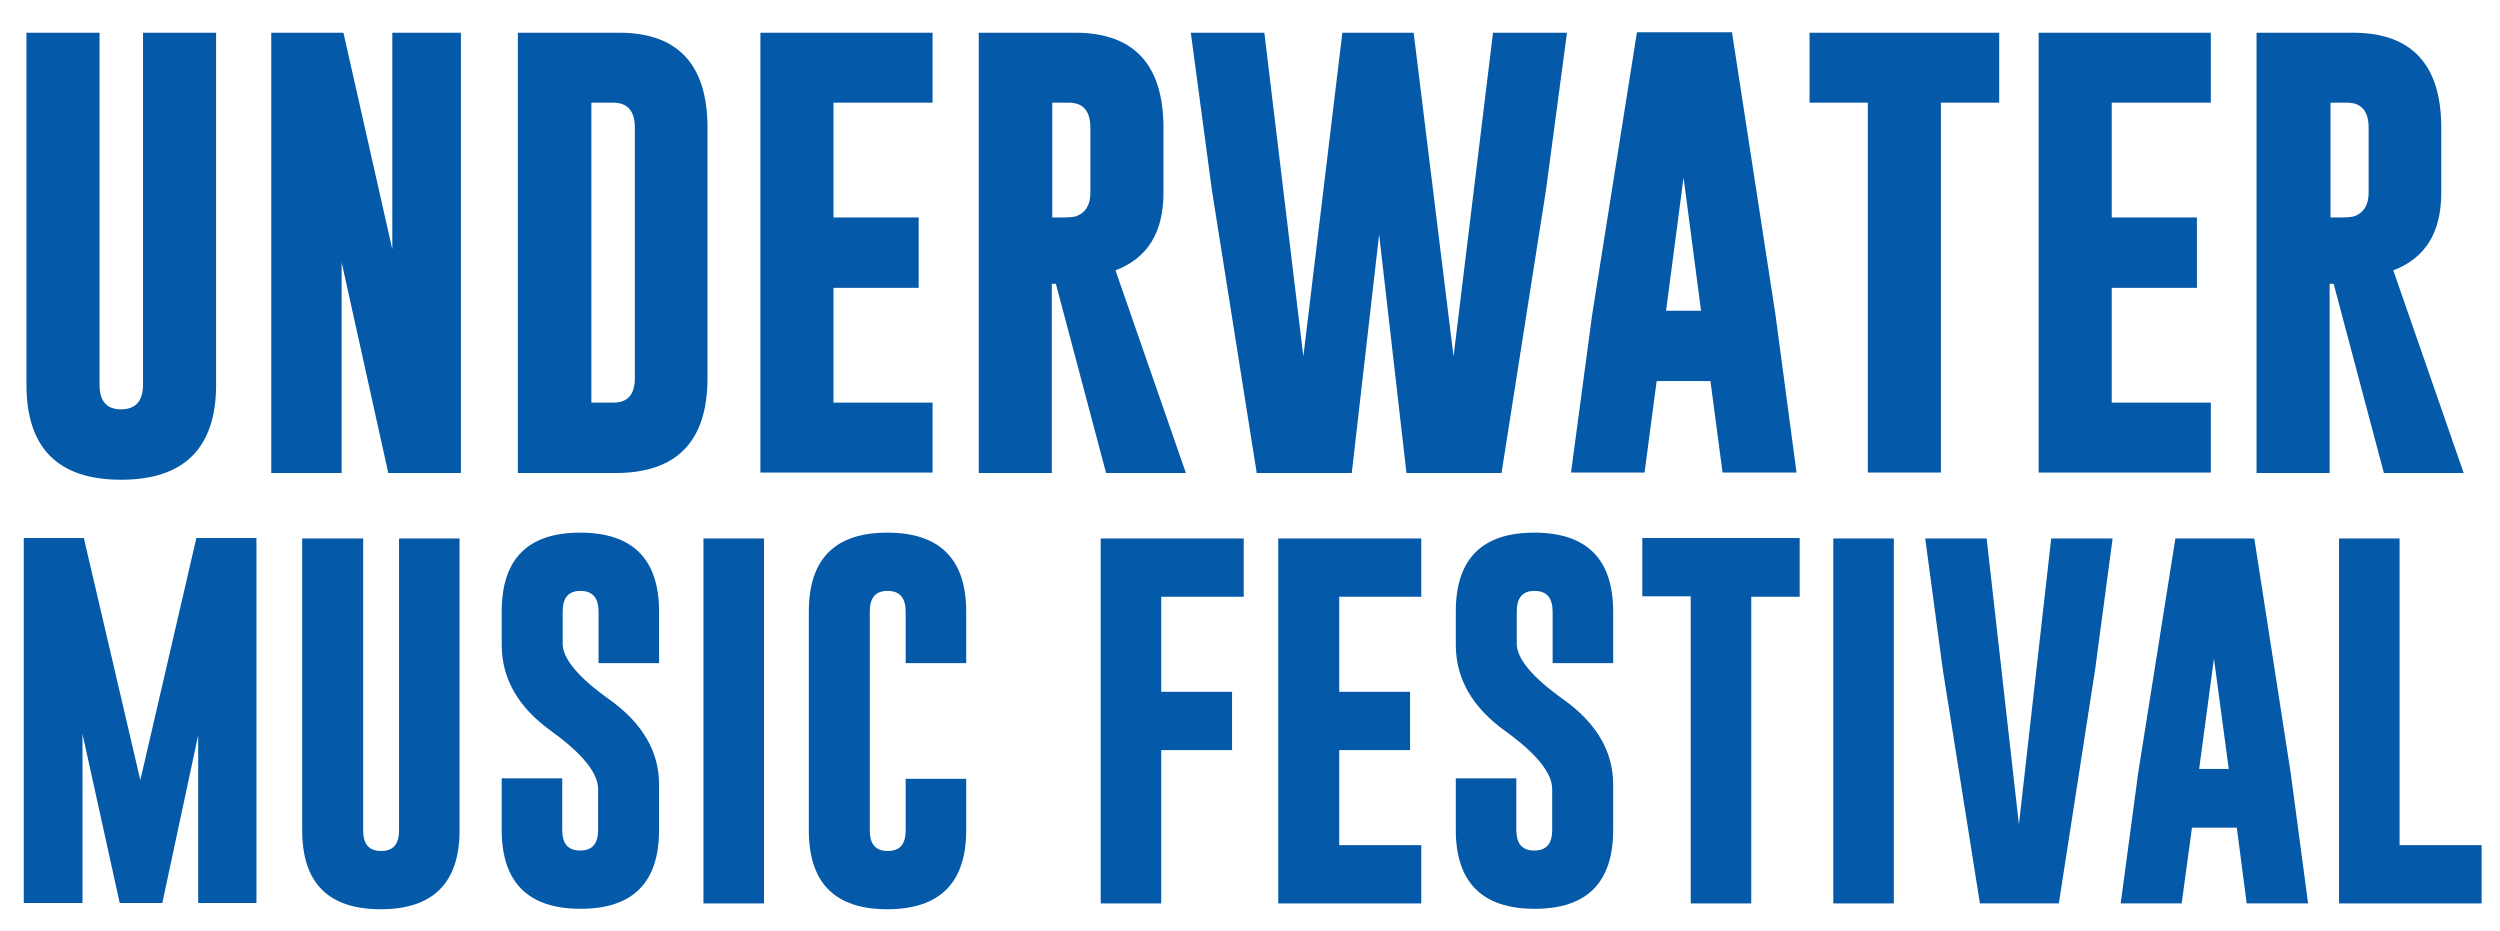
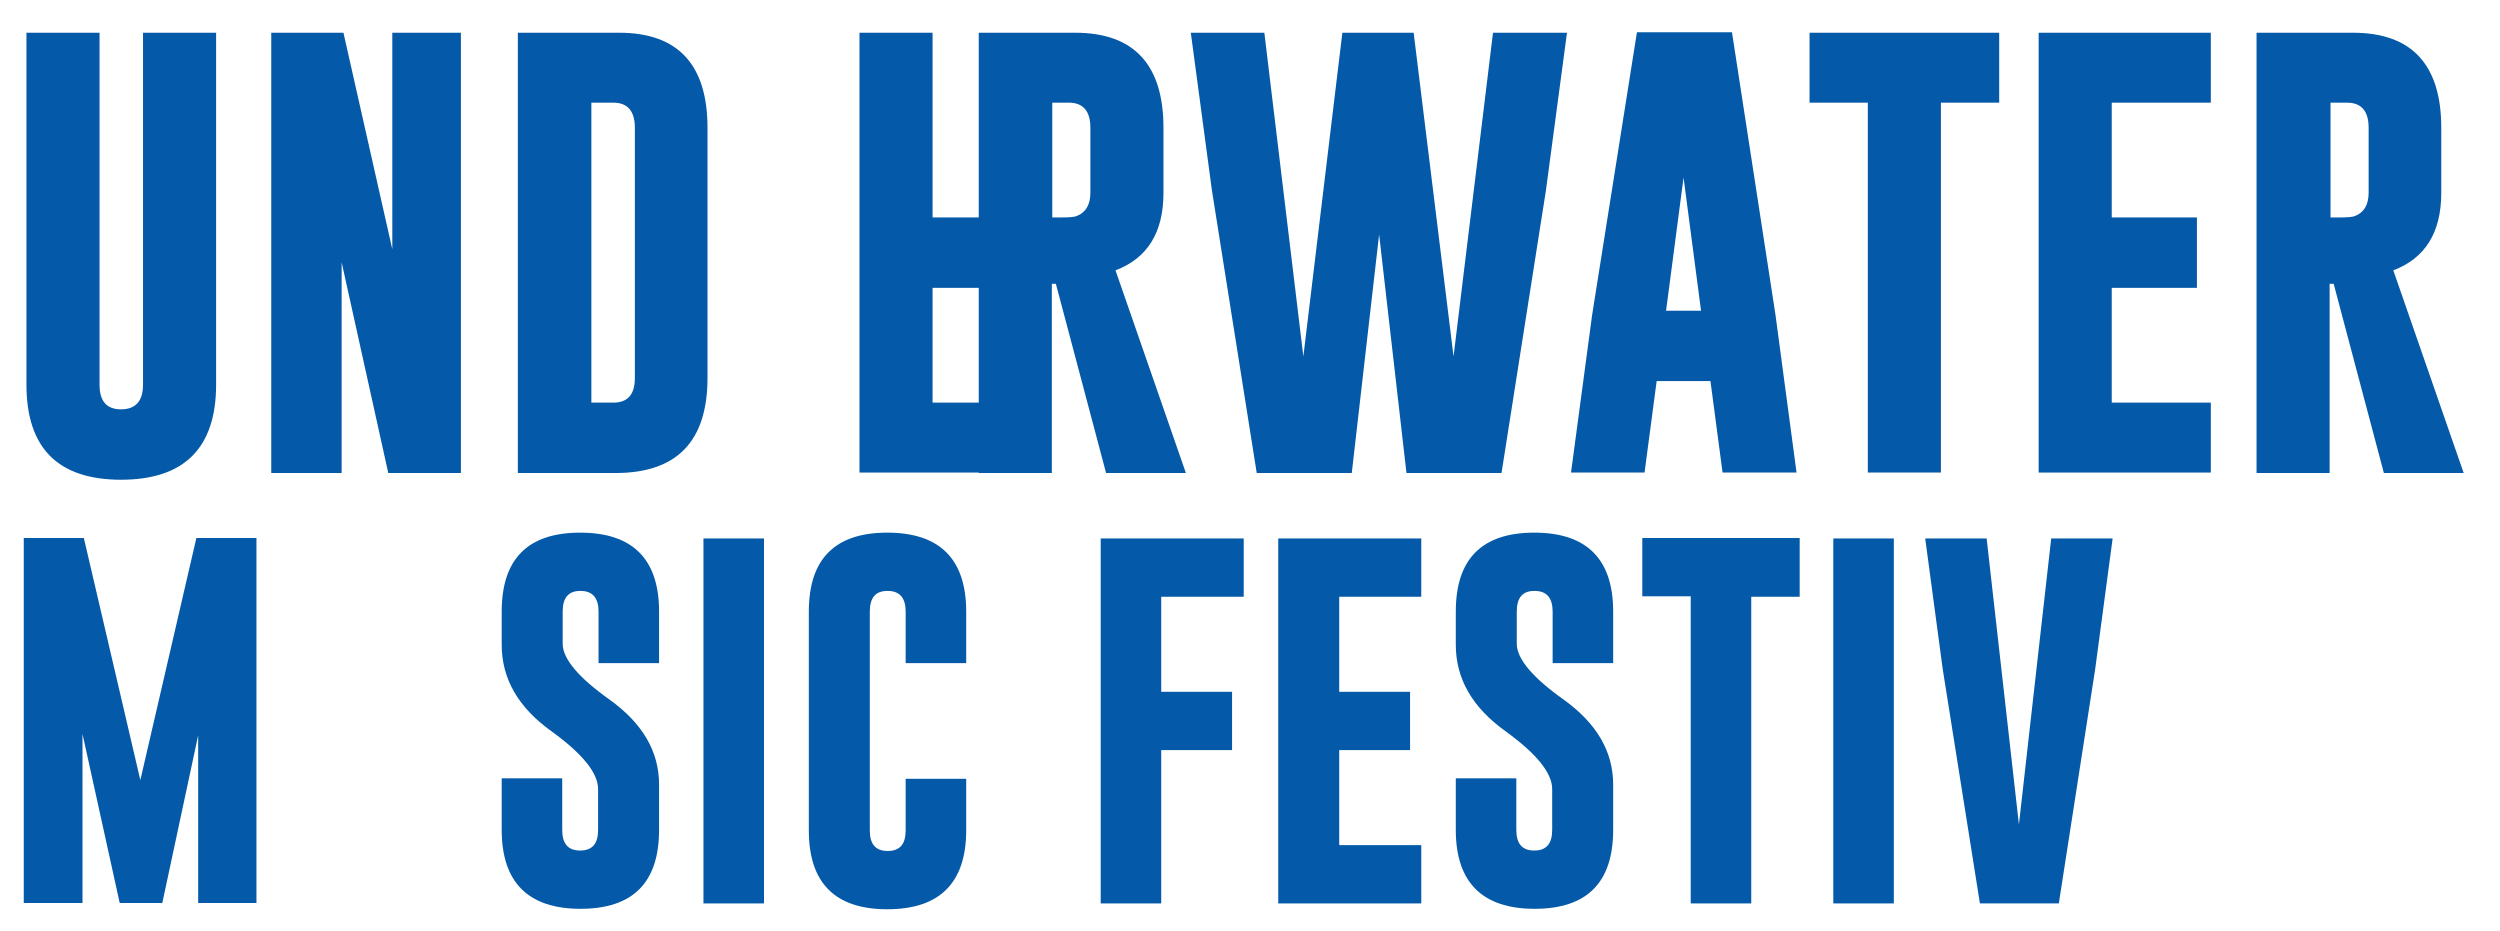
<svg xmlns="http://www.w3.org/2000/svg" version="1.1" id="Layer_1" x="0px" y="0px" viewBox="0 0 557.6 207.7" style="enable-background:new 0 0 557.6 207.7;" xml:space="preserve">
  <style type="text/css">
	.st0{enable-background:new    ;}
	.st1{fill:#0459A8;}
</style>
  <g class="st0">
    <path class="st1" d="M48.2,85.8c0,14.1-7.1,21.2-21.2,21.2c-14.1,0-21.1-7.1-21.1-21.2V7.3h16.3v78.5c0,3.7,1.6,5.5,4.8,5.5   c3.2,0,4.9-1.8,4.9-5.5V7.3h16.3V85.8z" />
    <path class="st1" d="M60.5,7.3h16.1l10.9,48.3V7.3h15.3v98.2H86.6l-10.4-47v47H60.5V7.3z" />
    <path class="st1" d="M115.5,7.3h22.6c13.1,0,19.7,7.1,19.7,21.2v55.8c0,14.1-6.8,21.2-20.5,21.2h-21.8V7.3z M131.9,22.9v66.9h4.9   c3.2,0,4.8-1.8,4.8-5.5V28.5c0-3.7-1.6-5.6-4.8-5.6H131.9z" />
-     <path class="st1" d="M169.6,7.3h38.4v15.6h-22.1v25.6h19v15.7h-19v25.6h22.1v15.6h-38.4V7.3z" />
+     <path class="st1" d="M169.6,7.3h38.4v15.6v25.6h19v15.7h-19v25.6h22.1v15.6h-38.4V7.3z" />
    <path class="st1" d="M218.4,7.3h21.4c13.1,0,19.7,7.1,19.7,21.2V43c0,8.9-3.6,14.6-10.7,17.3l15.7,45.2h-17.8l-11.2-42.2h-0.9v42.2   h-16.3V7.3z M234.7,22.9v25.6h2c1.8,0,2.9-0.1,3.4-0.3c2.1-0.8,3.1-2.6,3.1-5.2V28.5c0-3.7-1.6-5.6-4.8-5.6H234.7z" />
    <path class="st1" d="M324.2,79.5L333,7.3h16.5l-4.7,35.2l-9.9,63h-21.2l-6.1-53.2l-6.1,53.2h-21.2l-10-63.1l-4.7-35.1h16.4   l8.7,72.2l8.7-72.2h15.9L324.2,79.5z" />
    <path class="st1" d="M396,70.2l4.7,35.2h-16.5L381.5,85h-12l-2.7,20.4h-16.4l4.7-35.1l10-63.1h21.2L396,70.2z M379.4,69.3   l-3.9-29.7l-3.9,29.7H379.4z" />
    <path class="st1" d="M445.9,7.3v15.6h-13v82.5h-16.3V22.9h-13V7.3H445.9z" />
    <path class="st1" d="M454.7,7.3h38.4v15.6H471v25.6h19v15.7h-19v25.6h22.1v15.6h-38.4V7.3z" />
    <path class="st1" d="M503.4,7.3h21.4c13.1,0,19.7,7.1,19.7,21.2V43c0,8.9-3.6,14.6-10.7,17.3l15.7,45.2h-17.8l-11.2-42.2h-0.9v42.2   h-16.3V7.3z M519.8,22.9v25.6h2c1.8,0,2.9-0.1,3.4-0.3c2.1-0.8,3.1-2.6,3.1-5.2V28.5c0-3.7-1.6-5.6-4.8-5.6H519.8z" />
  </g>
  <g class="st0">
    <path class="st1" d="M31.3,174l12.5-54h13.4v81.4H44.2V164l-8,37.4h-9.5l-8.3-37.7v37.7H5.3v-81.4h13.4L31.3,174z" />
-     <path class="st1" d="M102.5,185.2c0,11.7-5.9,17.6-17.6,17.6c-11.7,0-17.5-5.9-17.5-17.6v-65.1H81v65.1c0,3.1,1.3,4.6,4,4.6   c2.7,0,4-1.5,4-4.6v-65.1h13.5V185.2z" />
    <path class="st1" d="M111.9,136.4c0-11.7,5.8-17.6,17.5-17.6c11.7,0,17.6,5.9,17.6,17.6v11.5h-13.5v-11.5c0-3-1.3-4.6-4-4.6h-0.1   c-2.6,0-3.9,1.5-3.9,4.6v7.2c0,3.3,3.5,7.5,10.4,12.4c7.4,5.3,11.1,11.6,11.1,19v10.1c0,11.7-5.8,17.6-17.5,17.6   c-11.7,0-17.6-5.9-17.6-17.6v-11.5h13.5v11.5c0,3.1,1.3,4.6,4,4.6c2.7,0,4-1.5,4-4.6v-9.1c0-3.6-3.5-7.9-10.4-12.9   c-7.4-5.3-11.1-11.7-11.1-19.3V136.4z" />
    <path class="st1" d="M156.9,120.1h13.5v81.4h-13.5V120.1z" />
    <path class="st1" d="M215.5,185.2c0,11.7-5.9,17.6-17.6,17.6c-11.7,0-17.5-5.9-17.5-17.6v-48.8c0-11.7,5.8-17.6,17.5-17.6   c11.7,0,17.6,5.9,17.6,17.6v11.5H202v-11.5c0-3-1.3-4.6-4-4.6h-0.1c-2.6,0-3.9,1.5-3.9,4.6v48.8c0,3.1,1.3,4.6,4,4.6   c2.7,0,4-1.5,4-4.6v-11.5h13.5V185.2z" />
    <path class="st1" d="M245.5,120.1h31.9v13H259v21.2h15.8v13H259v34.2h-13.5V120.1z" />
    <path class="st1" d="M285.1,120.1H317v13h-18.3v21.2h15.8v13h-15.8v21.2H317v13h-31.9V120.1z" />
    <path class="st1" d="M324.7,136.4c0-11.7,5.8-17.6,17.5-17.6c11.7,0,17.6,5.9,17.6,17.6v11.5h-13.5v-11.5c0-3-1.3-4.6-4-4.6h-0.1   c-2.6,0-3.9,1.5-3.9,4.6v7.2c0,3.3,3.5,7.5,10.4,12.4c7.4,5.3,11.1,11.6,11.1,19v10.1c0,11.7-5.8,17.6-17.5,17.6   c-11.7,0-17.6-5.9-17.6-17.6v-11.5h13.5v11.5c0,3.1,1.3,4.6,4,4.6c2.7,0,4-1.5,4-4.6v-9.1c0-3.6-3.5-7.9-10.4-12.9   c-7.4-5.3-11.1-11.7-11.1-19.3V136.4z" />
    <path class="st1" d="M401.4,120.1v13h-10.8v68.4h-13.5V133h-10.8v-13H401.4z" />
    <path class="st1" d="M408.9,120.1h13.5v81.4h-13.5V120.1z" />
    <path class="st1" d="M459.2,201.5h-17.6l-8.3-52.3l-3.9-29.1h13.7l7.2,63.8l7.2-63.8h13.7l-3.9,29.2L459.2,201.5z" />
-     <path class="st1" d="M510.9,172.3l3.9,29.2h-13.7l-2.2-16.9h-10l-2.3,16.9H473l3.9-29.1l8.3-52.3h17.6L510.9,172.3z M497.1,171.5   l-3.3-24.6l-3.3,24.6H497.1z" />
-     <path class="st1" d="M521.7,201.5v-81.4h13.5v68.4h18.3v13H521.7z" />
  </g>
</svg>